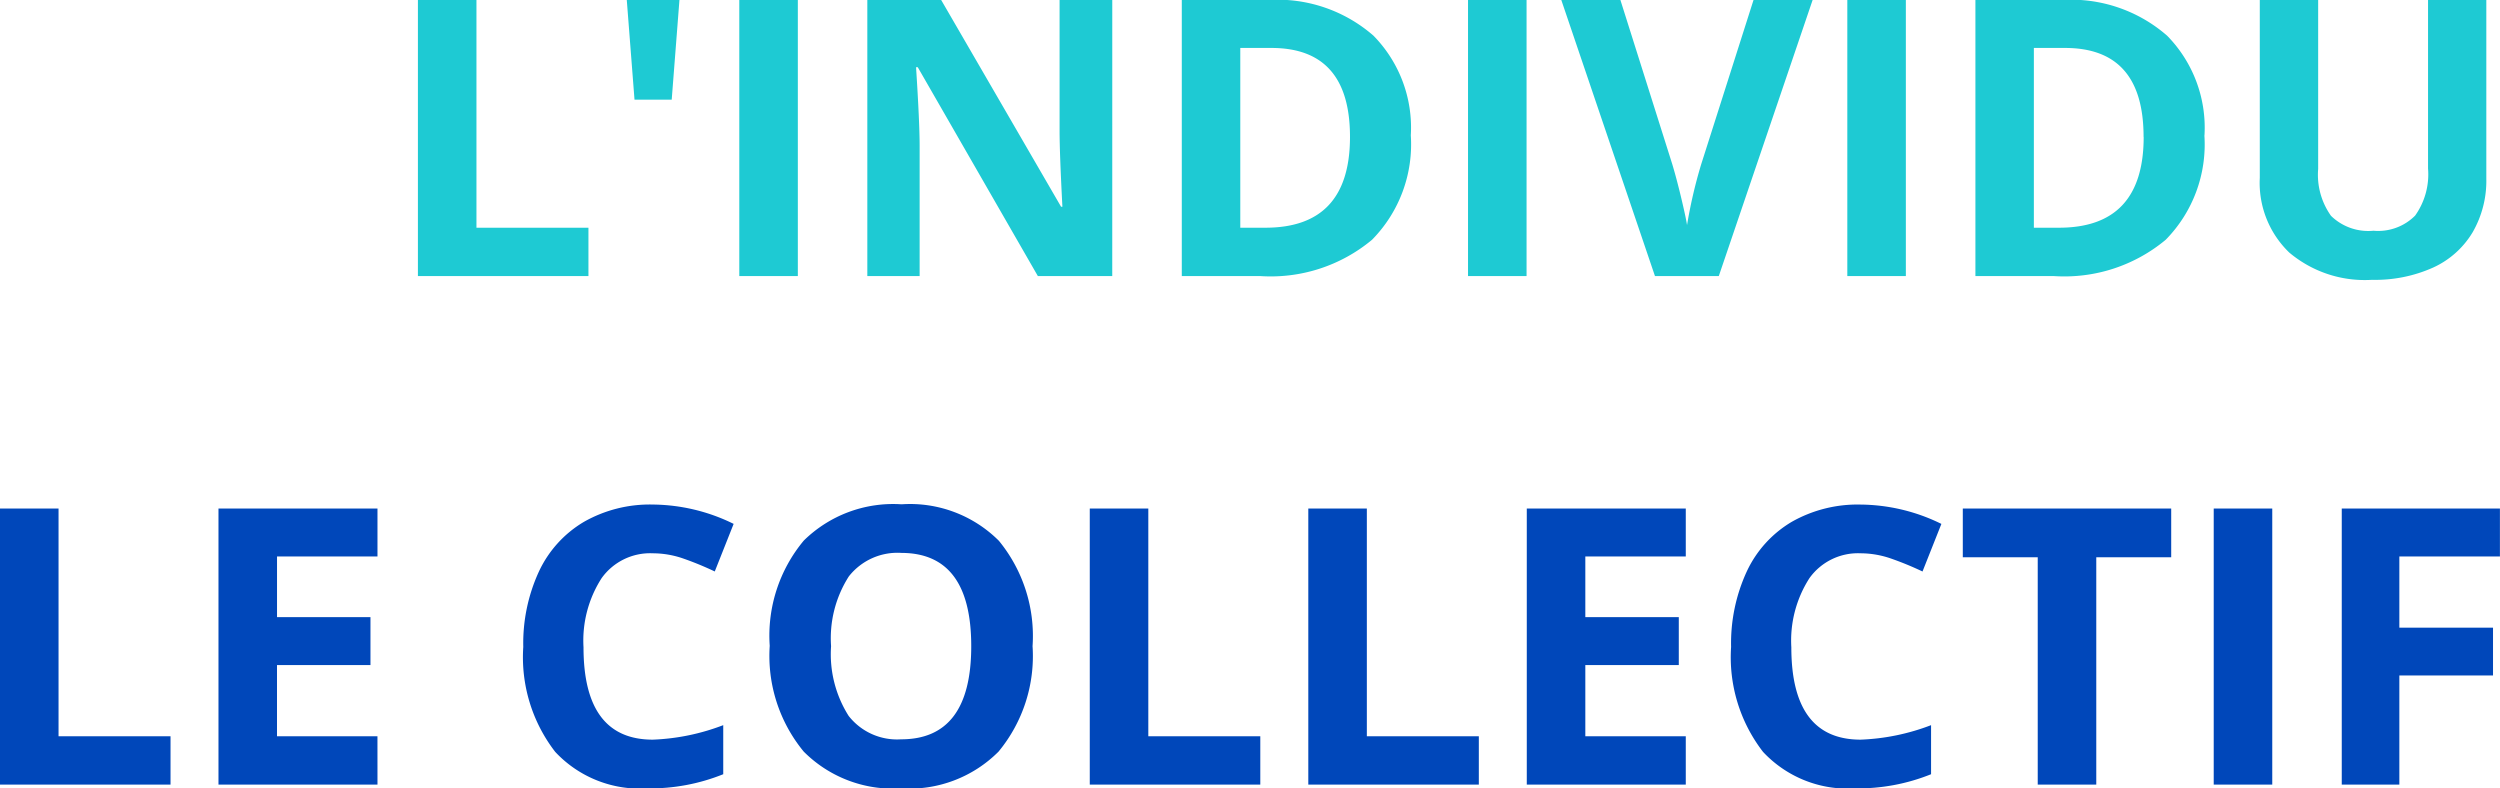
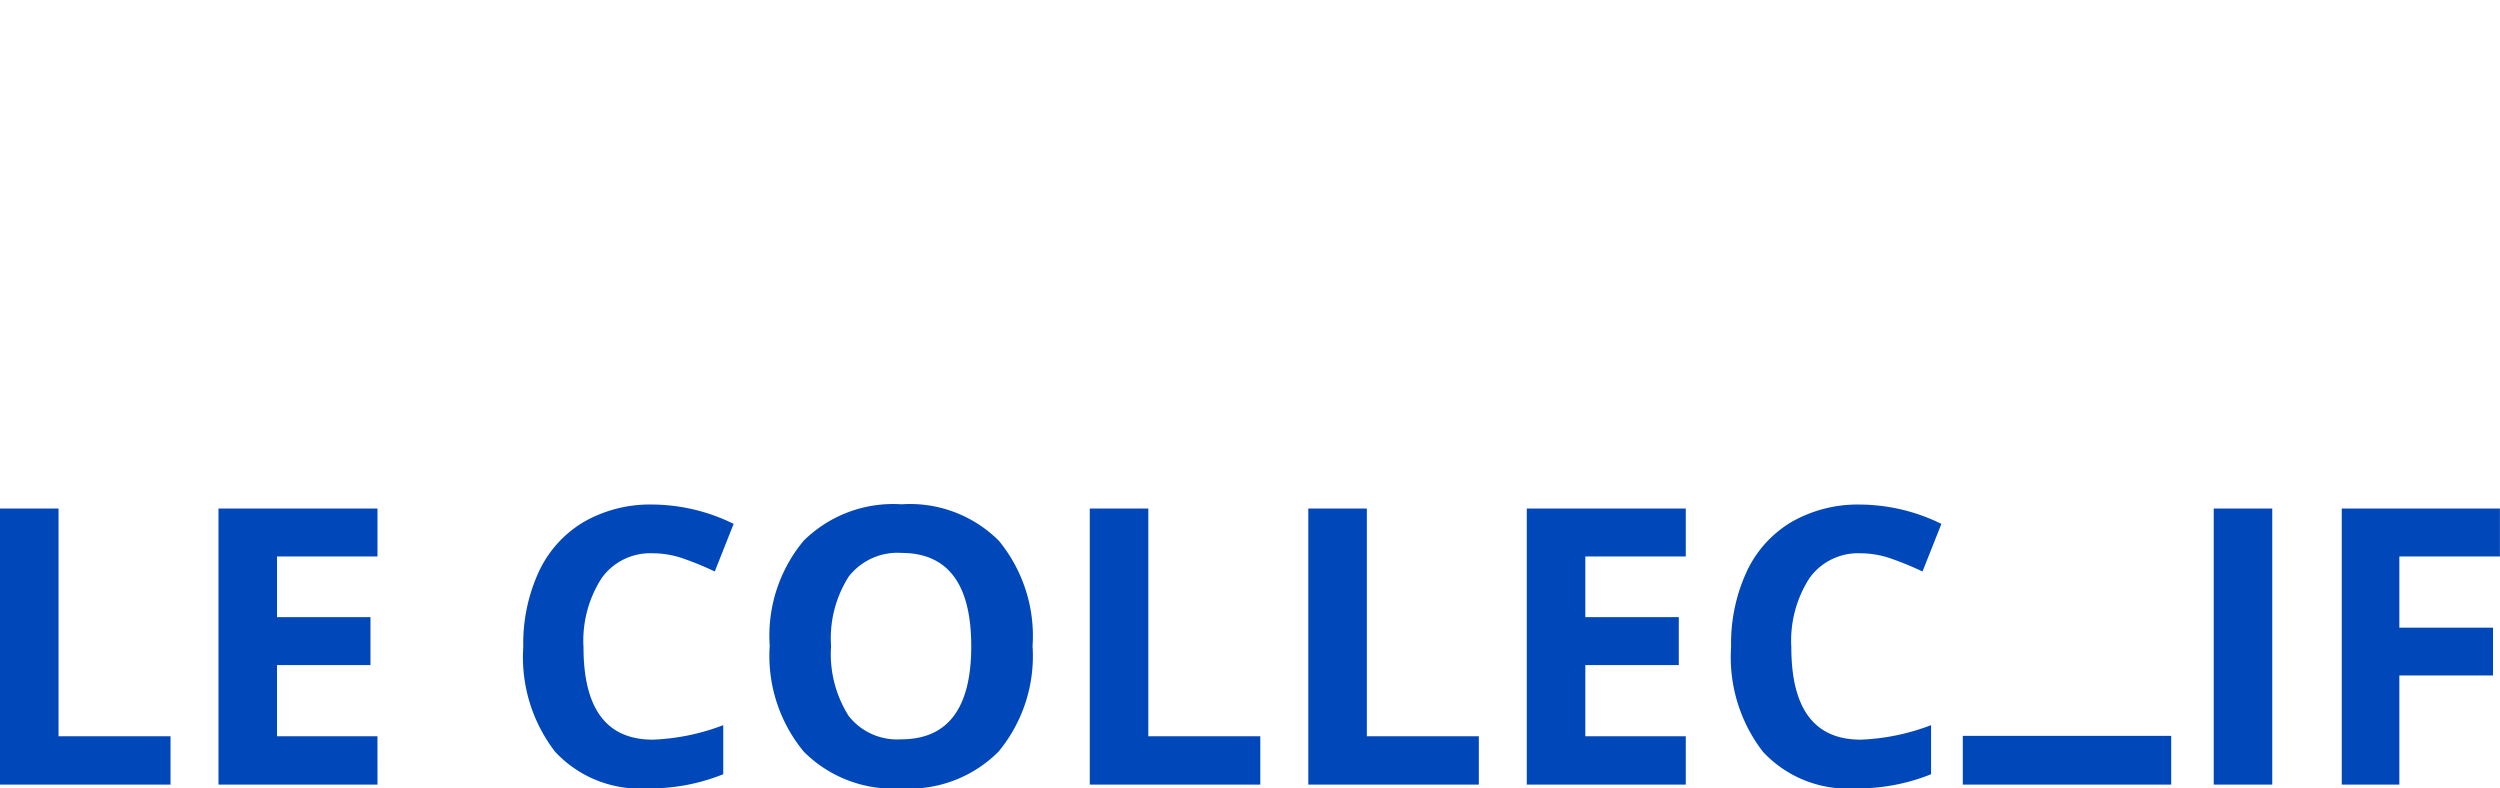
<svg xmlns="http://www.w3.org/2000/svg" width="103.43" height="32.618" viewBox="0 0 103.43 32.618">
  <g id="Groupe_355" data-name="Groupe 355" transform="translate(-961.735 -1574.81)">
-     <path id="Tracé_898" data-name="Tracé 898" d="M-86.937,0V-11.422h2.422V-2h4.633V0Zm10.82-11.422-.32,4.125h-1.539l-.32-4.125ZM-73.641,0V-11.422h2.422V0Zm15.43,0h-3.078l-4.969-8.641h-.07q.148,2.289.148,3.266V0h-2.164V-11.422h3.055l4.961,8.555h.055q-.117-2.227-.117-3.148v-5.406h2.18Zm12.352-5.82A5.625,5.625,0,0,1-47.465-1.5,6.547,6.547,0,0,1-52.1,0h-3.234V-11.422h3.586a6.039,6.039,0,0,1,4.344,1.477A5.431,5.431,0,0,1-45.859-5.82Zm-2.516.063q0-3.68-3.25-3.68h-1.289V-2h1.039Q-48.375-2-48.375-5.758ZM-43.492,0V-11.422h2.422V0ZM-31.68-11.422h2.445L-33.117,0h-2.641l-3.875-11.422h2.445l2.148,6.8q.18.6.371,1.4t.238,1.113a20.012,20.012,0,0,1,.586-2.516ZM-27.8,0V-11.422h2.422V0Zm14.773-5.82A5.625,5.625,0,0,1-14.629-1.5,6.547,6.547,0,0,1-19.266,0H-22.5V-11.422h3.586A6.039,6.039,0,0,1-14.57-9.945,5.431,5.431,0,0,1-13.023-5.82Zm-2.516.063q0-3.68-3.25-3.68h-1.289V-2h1.039Q-15.539-2-15.539-5.758Zm14.18-5.664v7.391a4.261,4.261,0,0,1-.566,2.219A3.686,3.686,0,0,1-3.562-.352,5.853,5.853,0,0,1-6.094.156,4.847,4.847,0,0,1-9.516-.973a4,4,0,0,1-1.219-3.09v-7.359H-8.32V-4.43a2.929,2.929,0,0,0,.531,1.938,2.209,2.209,0,0,0,1.758.617A2.159,2.159,0,0,0-4.309-2.5a2.944,2.944,0,0,0,.535-1.949v-6.977Z" transform="translate(1065.962 1586.231)" fill="#1ecad3" />
-     <path id="Tracé_897" data-name="Tracé 897" d="M-104.227,0V-11.422h2.422V-2h4.633V0Zm15.617,0h-6.578V-11.422h6.578v1.984h-4.156V-6.93H-88.9v1.984h-3.867V-2h4.156Zm11.391-9.57a2.468,2.468,0,0,0-2.117,1.027,4.78,4.78,0,0,0-.75,2.863q0,3.82,2.867,3.82a9.063,9.063,0,0,0,2.914-.6V-.43a8.093,8.093,0,0,1-3.141.586,4.79,4.79,0,0,1-3.812-1.512,6.4,6.4,0,0,1-1.32-4.34,7.087,7.087,0,0,1,.648-3.121,4.687,4.687,0,0,1,1.863-2.055,5.512,5.512,0,0,1,2.848-.715,7.686,7.686,0,0,1,3.344.8l-.781,1.969a12.933,12.933,0,0,0-1.289-.531A3.846,3.846,0,0,0-77.219-9.57Zm15.711,3.844a6.2,6.2,0,0,1-1.406,4.359A5.213,5.213,0,0,1-66.945.156a5.213,5.213,0,0,1-4.031-1.523,6.222,6.222,0,0,1-1.406-4.375,6.137,6.137,0,0,1,1.41-4.355,5.273,5.273,0,0,1,4.043-1.5A5.2,5.2,0,0,1-62.9-10.086,6.214,6.214,0,0,1-61.508-5.727Zm-8.336,0a4.771,4.771,0,0,0,.727,2.883,2.542,2.542,0,0,0,2.172.969q2.9,0,2.9-3.852T-66.93-9.586a2.559,2.559,0,0,0-2.18.973A4.751,4.751,0,0,0-69.844-5.727ZM-59.141,0V-11.422h2.422V-2h4.633V0ZM-50.1,0V-11.422h2.422V-2h4.633V0Zm15.617,0h-6.578V-11.422h6.578v1.984h-4.156V-6.93h3.867v1.984h-3.867V-2h4.156Zm7.234-9.57a2.468,2.468,0,0,0-2.117,1.027,4.78,4.78,0,0,0-.75,2.863q0,3.82,2.867,3.82a9.063,9.063,0,0,0,2.914-.6V-.43a8.093,8.093,0,0,1-3.141.586,4.79,4.79,0,0,1-3.812-1.512,6.4,6.4,0,0,1-1.32-4.34,7.087,7.087,0,0,1,.648-3.121A4.687,4.687,0,0,1-30.1-10.871a5.512,5.512,0,0,1,2.848-.715,7.686,7.686,0,0,1,3.344.8l-.781,1.969a12.932,12.932,0,0,0-1.289-.531A3.846,3.846,0,0,0-27.25-9.57ZM-17.5,0h-2.422V-9.406h-3.1v-2.016H-14.4v2.016h-3.1Zm4.859,0V-11.422h2.422V0Zm7.68,0H-7.344V-11.422H-.8v1.984H-4.961v2.945h3.875v1.977H-4.961Z" transform="translate(1065.962 1607.271)" fill="#0047ba" />
+     <path id="Tracé_897" data-name="Tracé 897" d="M-104.227,0V-11.422h2.422V-2h4.633V0Zm15.617,0h-6.578V-11.422h6.578v1.984h-4.156V-6.93H-88.9v1.984h-3.867V-2h4.156Zm11.391-9.57a2.468,2.468,0,0,0-2.117,1.027,4.78,4.78,0,0,0-.75,2.863q0,3.82,2.867,3.82a9.063,9.063,0,0,0,2.914-.6V-.43a8.093,8.093,0,0,1-3.141.586,4.79,4.79,0,0,1-3.812-1.512,6.4,6.4,0,0,1-1.32-4.34,7.087,7.087,0,0,1,.648-3.121,4.687,4.687,0,0,1,1.863-2.055,5.512,5.512,0,0,1,2.848-.715,7.686,7.686,0,0,1,3.344.8l-.781,1.969a12.933,12.933,0,0,0-1.289-.531A3.846,3.846,0,0,0-77.219-9.57Zm15.711,3.844a6.2,6.2,0,0,1-1.406,4.359A5.213,5.213,0,0,1-66.945.156a5.213,5.213,0,0,1-4.031-1.523,6.222,6.222,0,0,1-1.406-4.375,6.137,6.137,0,0,1,1.41-4.355,5.273,5.273,0,0,1,4.043-1.5A5.2,5.2,0,0,1-62.9-10.086,6.214,6.214,0,0,1-61.508-5.727Zm-8.336,0a4.771,4.771,0,0,0,.727,2.883,2.542,2.542,0,0,0,2.172.969q2.9,0,2.9-3.852T-66.93-9.586a2.559,2.559,0,0,0-2.18.973A4.751,4.751,0,0,0-69.844-5.727ZM-59.141,0V-11.422h2.422V-2h4.633V0ZM-50.1,0V-11.422h2.422V-2h4.633V0Zm15.617,0h-6.578V-11.422h6.578v1.984h-4.156V-6.93h3.867v1.984h-3.867V-2h4.156Zm7.234-9.57a2.468,2.468,0,0,0-2.117,1.027,4.78,4.78,0,0,0-.75,2.863q0,3.82,2.867,3.82a9.063,9.063,0,0,0,2.914-.6V-.43a8.093,8.093,0,0,1-3.141.586,4.79,4.79,0,0,1-3.812-1.512,6.4,6.4,0,0,1-1.32-4.34,7.087,7.087,0,0,1,.648-3.121A4.687,4.687,0,0,1-30.1-10.871a5.512,5.512,0,0,1,2.848-.715,7.686,7.686,0,0,1,3.344.8l-.781,1.969a12.932,12.932,0,0,0-1.289-.531A3.846,3.846,0,0,0-27.25-9.57ZM-17.5,0h-2.422h-3.1v-2.016H-14.4v2.016h-3.1Zm4.859,0V-11.422h2.422V0Zm7.68,0H-7.344V-11.422H-.8v1.984H-4.961v2.945h3.875v1.977H-4.961Z" transform="translate(1065.962 1607.271)" fill="#0047ba" />
  </g>
</svg>